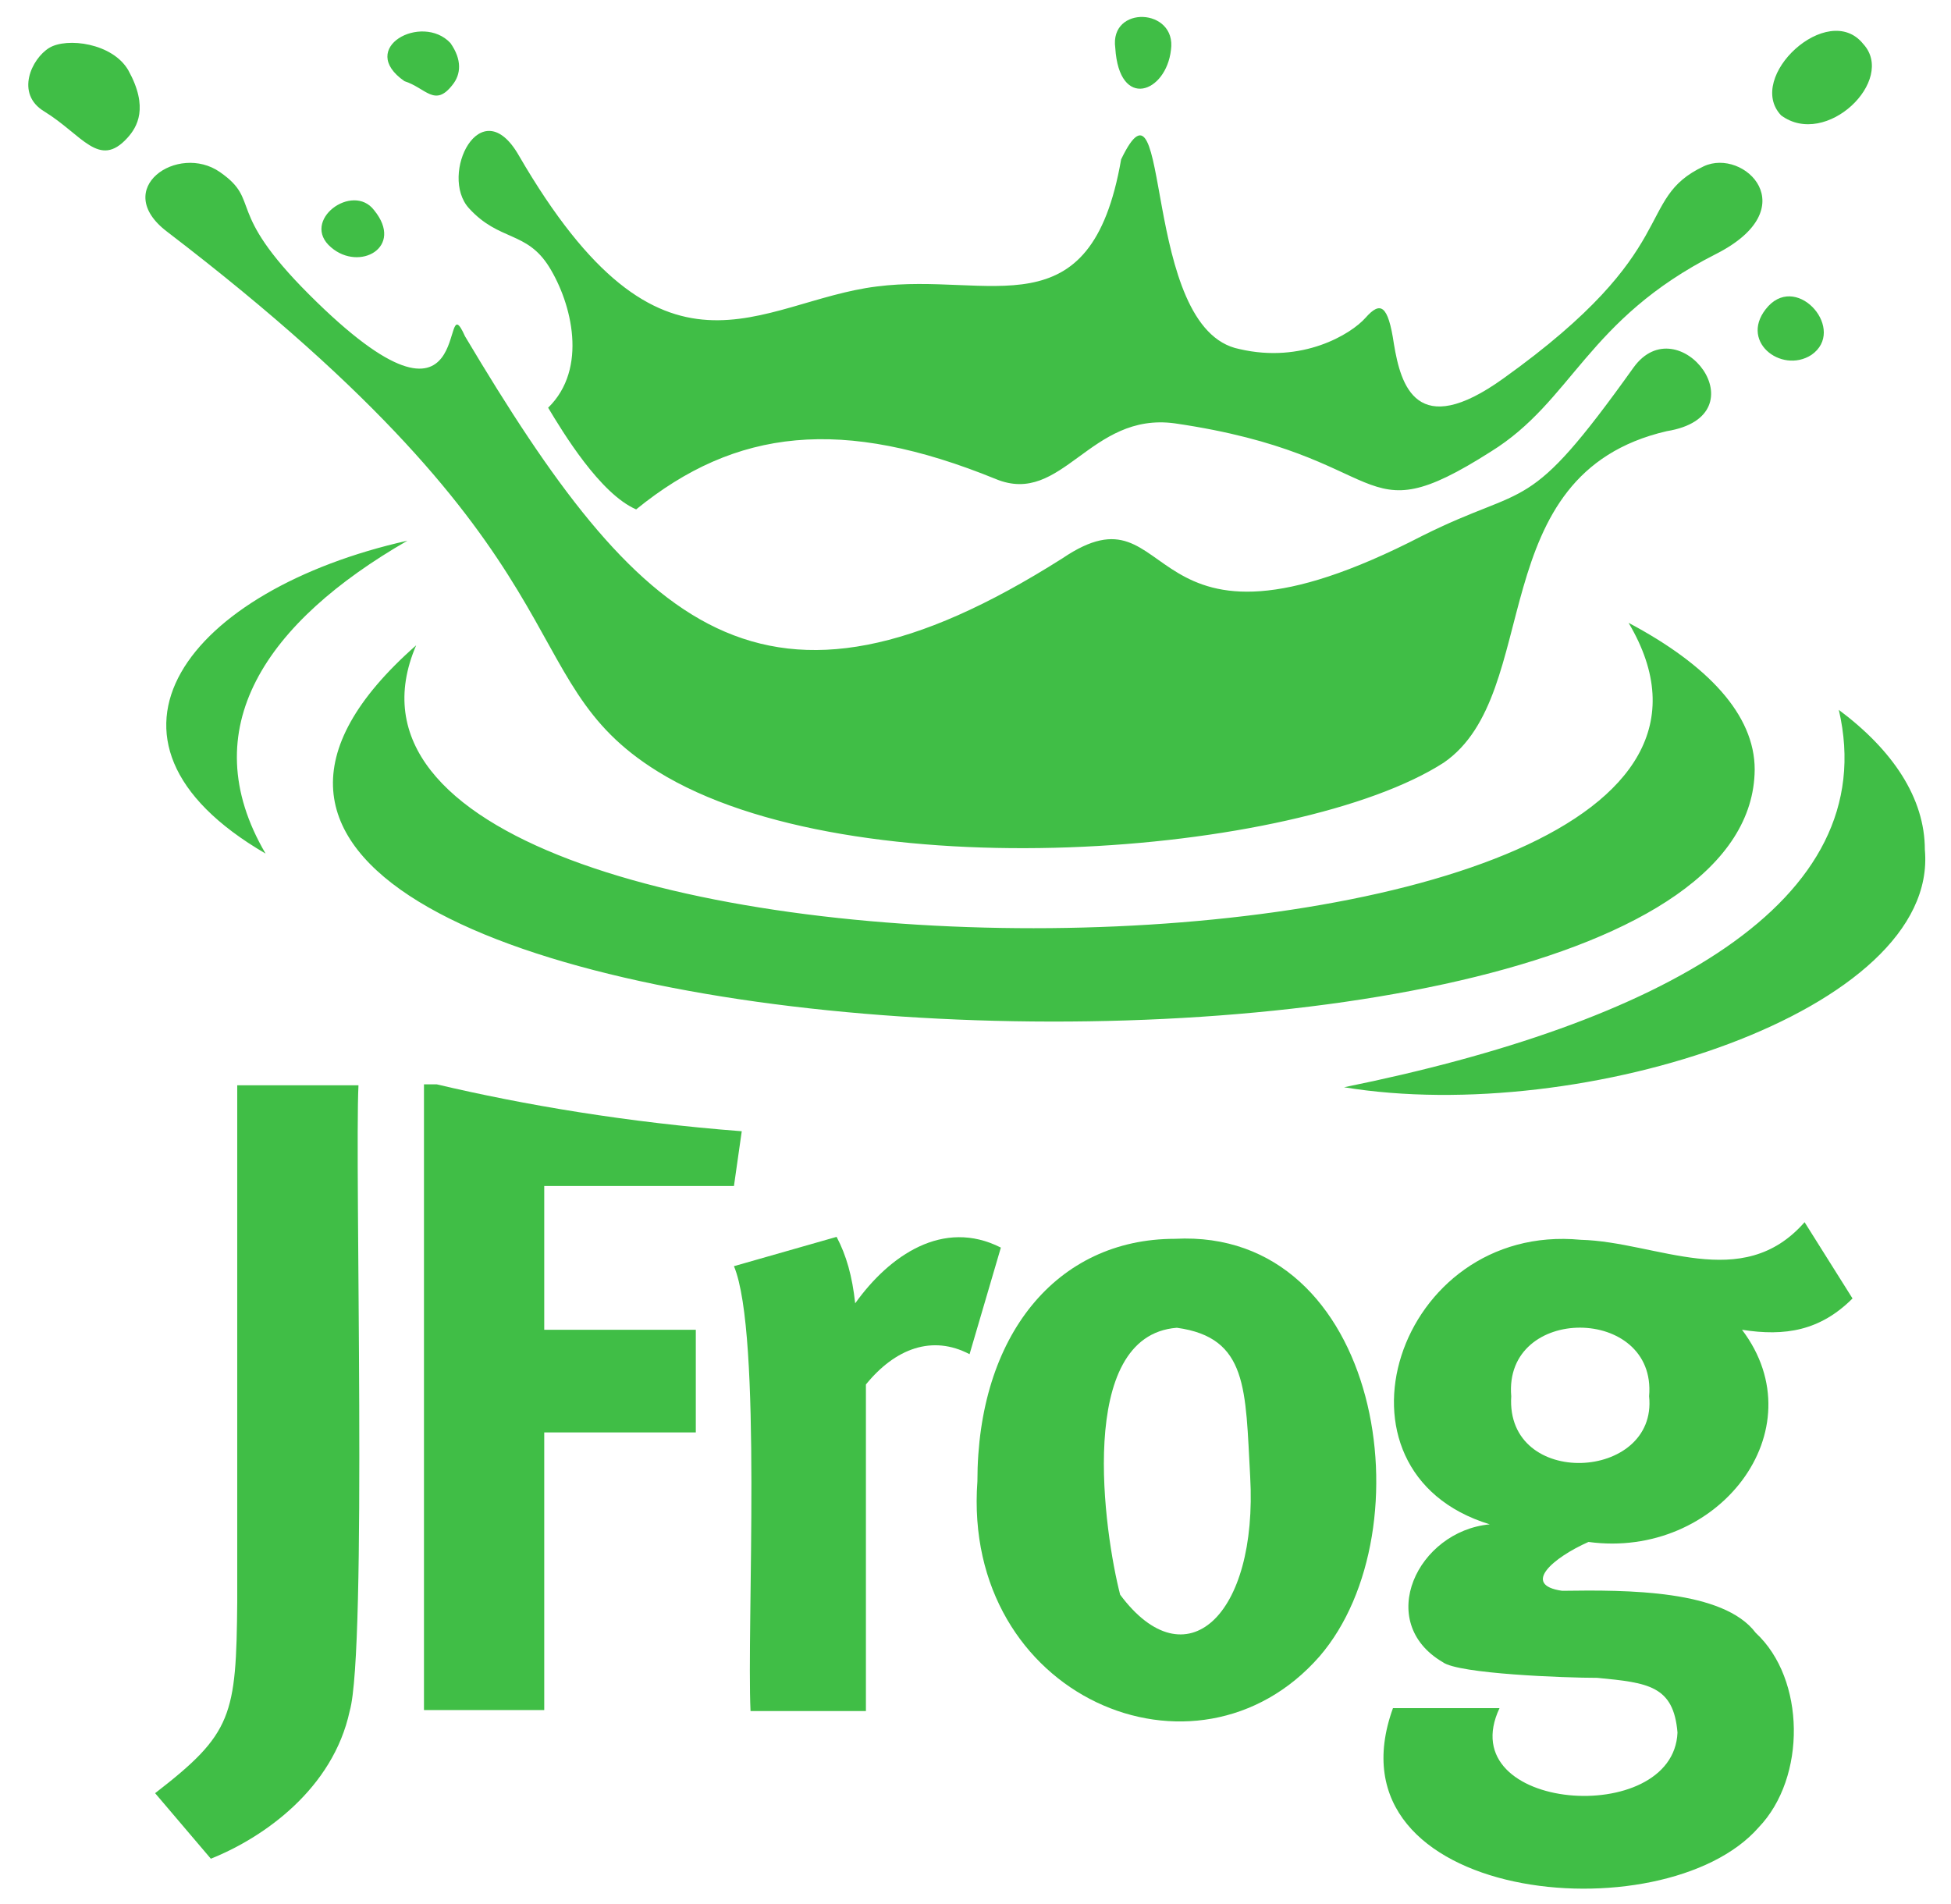
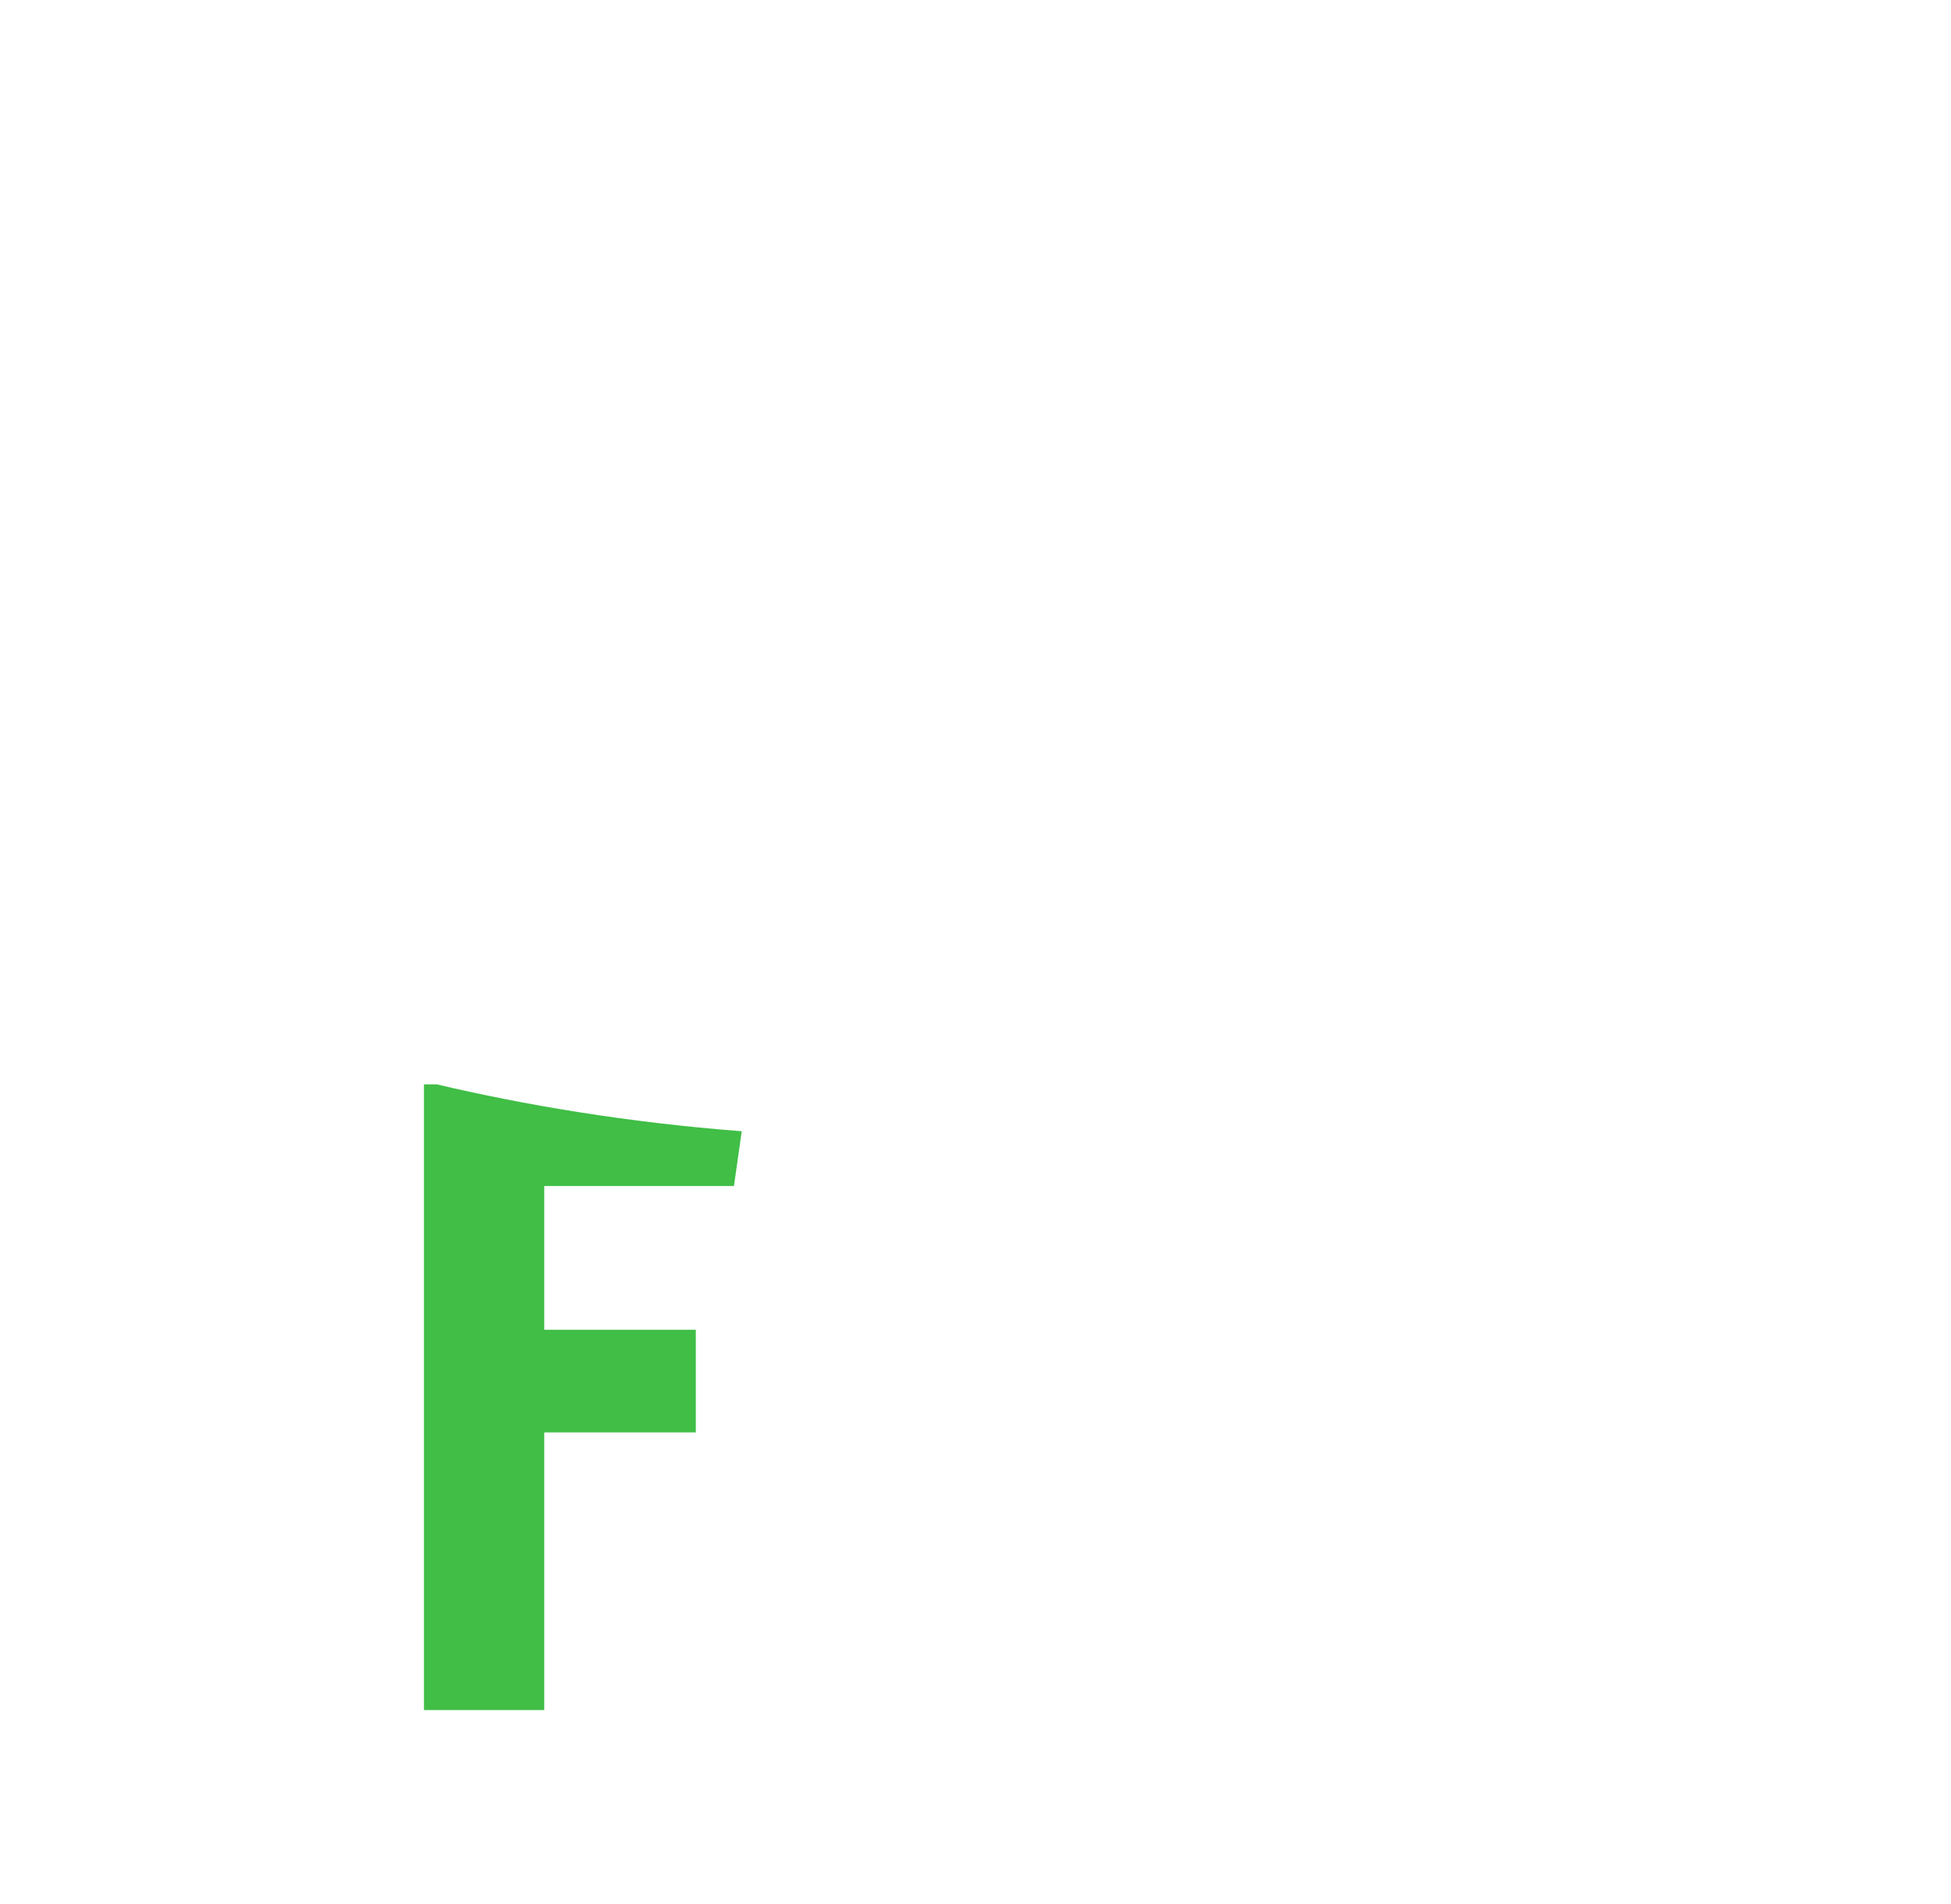
<svg xmlns="http://www.w3.org/2000/svg" width="42" height="41" viewBox="0 0 42 41" fill="none">
-   <path d="M18.01 26.629L15.8 27.26C16.41 28.713 16.073 35.028 16.157 36.838H18.641V29.807C19.273 29.029 20.072 28.734 20.872 29.155L21.546 26.86C20.304 26.229 19.146 27.029 18.41 28.06C18.346 27.471 18.22 27.029 18.01 26.629Z" fill="#40BE46" />
  <path d="M9.401 23.345H9.127V36.817H11.716V30.839H14.979V28.629H11.716V25.534H15.8L15.968 24.355C13.505 24.166 11.274 23.787 9.401 23.345Z" fill="#40BE46" />
-   <path d="M3.339 38.606L4.539 40.017C5.696 39.554 7.17 38.501 7.528 36.838C7.907 35.533 7.633 25.071 7.717 23.366H5.107V34.48C5.086 36.943 5.002 37.322 3.339 38.606Z" fill="#40BE46" />
-   <path d="M25.293 26.671C22.746 26.671 21.041 28.755 21.041 31.891C20.704 36.522 25.756 38.691 28.408 35.659C30.744 32.944 29.734 26.439 25.293 26.671ZM24.114 34.333C23.777 33.028 23.145 28.755 25.335 28.586C26.871 28.797 26.808 29.913 26.913 31.786C27.082 34.796 25.524 36.228 24.114 34.333Z" fill="#40BE46" />
-   <path d="M33.628 34.249C32.744 34.123 33.439 33.533 34.196 33.197C36.975 33.575 39.143 30.797 37.501 28.629C38.427 28.776 39.185 28.65 39.88 27.955L38.848 26.313C37.501 27.85 35.67 26.734 34.028 26.692C30.071 26.313 28.345 31.681 32.071 32.818C30.513 32.965 29.587 34.923 31.06 35.786C31.397 36.038 33.691 36.123 34.386 36.123C35.48 36.228 36.028 36.291 36.112 37.301C36.028 39.364 31.229 39.006 32.281 36.775H29.987C28.471 40.964 35.817 41.68 37.859 39.343C38.89 38.27 38.869 36.144 37.796 35.154C37.101 34.228 35.038 34.228 33.628 34.249ZM32.533 30.06C32.365 28.081 35.67 28.102 35.501 30.06C35.691 31.891 32.407 32.06 32.533 30.06Z" fill="#40BE46" />
-   <path d="M8.77 11.641C4.076 12.693 1.487 15.914 5.717 18.377C4.139 15.683 5.739 13.388 8.77 11.641ZM41.437 18.293C41.437 17.177 40.742 16.146 39.585 15.283C40.553 19.451 35.691 22.04 28.934 23.408C34.07 24.25 41.753 21.766 41.437 18.293ZM37.774 16.567C37.774 15.388 36.764 14.314 35.059 13.409C40.195 22.061 5.423 22.124 8.959 13.893C-1.565 23.155 37.711 25.05 37.774 16.567ZM31.081 16.419C27.945 18.44 18.326 19.198 14.158 16.609C10.895 14.588 12.901 12.104 3.598 4.989C2.377 4.063 3.829 3.074 4.735 3.705C5.64 4.337 4.819 4.505 6.65 6.336C10.354 10.041 9.443 5.978 10.011 7.241C13.758 13.535 16.431 16.104 22.872 12.02C25.419 10.294 24.387 14.756 30.618 11.536C32.933 10.378 32.849 11.157 35.164 7.915C36.133 6.568 37.964 8.946 35.88 9.283C31.881 10.21 33.249 14.925 31.081 16.419ZM13.695 10.967C12.916 10.63 12.116 9.304 11.8 8.778C12.664 7.936 12.306 6.526 11.822 5.747C11.337 4.968 10.748 5.199 10.096 4.484C9.443 3.768 10.348 1.916 11.169 3.347C14.284 8.715 16.326 6.484 18.873 6.168C21.314 5.852 23.482 7.199 24.135 3.431C25.23 1.158 24.535 7.094 26.682 7.515C28.029 7.831 29.081 7.199 29.397 6.841C29.713 6.484 29.881 6.547 30.008 7.41C30.155 8.294 30.492 9.494 32.365 8.147C36.28 5.347 35.164 4.294 36.68 3.579C37.543 3.179 38.89 4.484 36.932 5.473C34.154 6.883 33.859 8.631 32.091 9.725C29.145 11.599 30.05 9.809 25.293 9.115C23.461 8.862 22.872 10.904 21.441 10.315C18.136 8.967 15.842 9.22 13.695 10.967ZM24.009 1.031C24.093 2.379 25.103 2 25.208 1.074C25.335 0.168 23.882 0.105 24.009 1.031ZM38.343 2.484C39.311 3.2 40.827 1.726 40.111 0.947C39.353 1.58846e-05 37.564 1.663 38.343 2.484ZM38.069 6.589C37.395 7.326 38.343 8.062 38.995 7.641C39.753 7.115 38.722 5.894 38.069 6.589ZM8.706 1.747C9.169 1.895 9.359 2.316 9.738 1.831C9.927 1.6 9.948 1.284 9.696 0.926C9.085 0.274 7.675 1.031 8.706 1.747ZM0.954 2.4C1.775 2.905 2.132 3.642 2.743 2.968C2.953 2.737 3.206 2.316 2.764 1.516C2.427 0.926 1.438 0.8 1.059 1.031C0.68 1.263 0.322 2.021 0.954 2.4ZM7.128 5.326C7.738 5.852 8.706 5.326 8.054 4.526C7.591 3.915 6.454 4.757 7.128 5.326Z" fill="#40BE46" />
</svg>